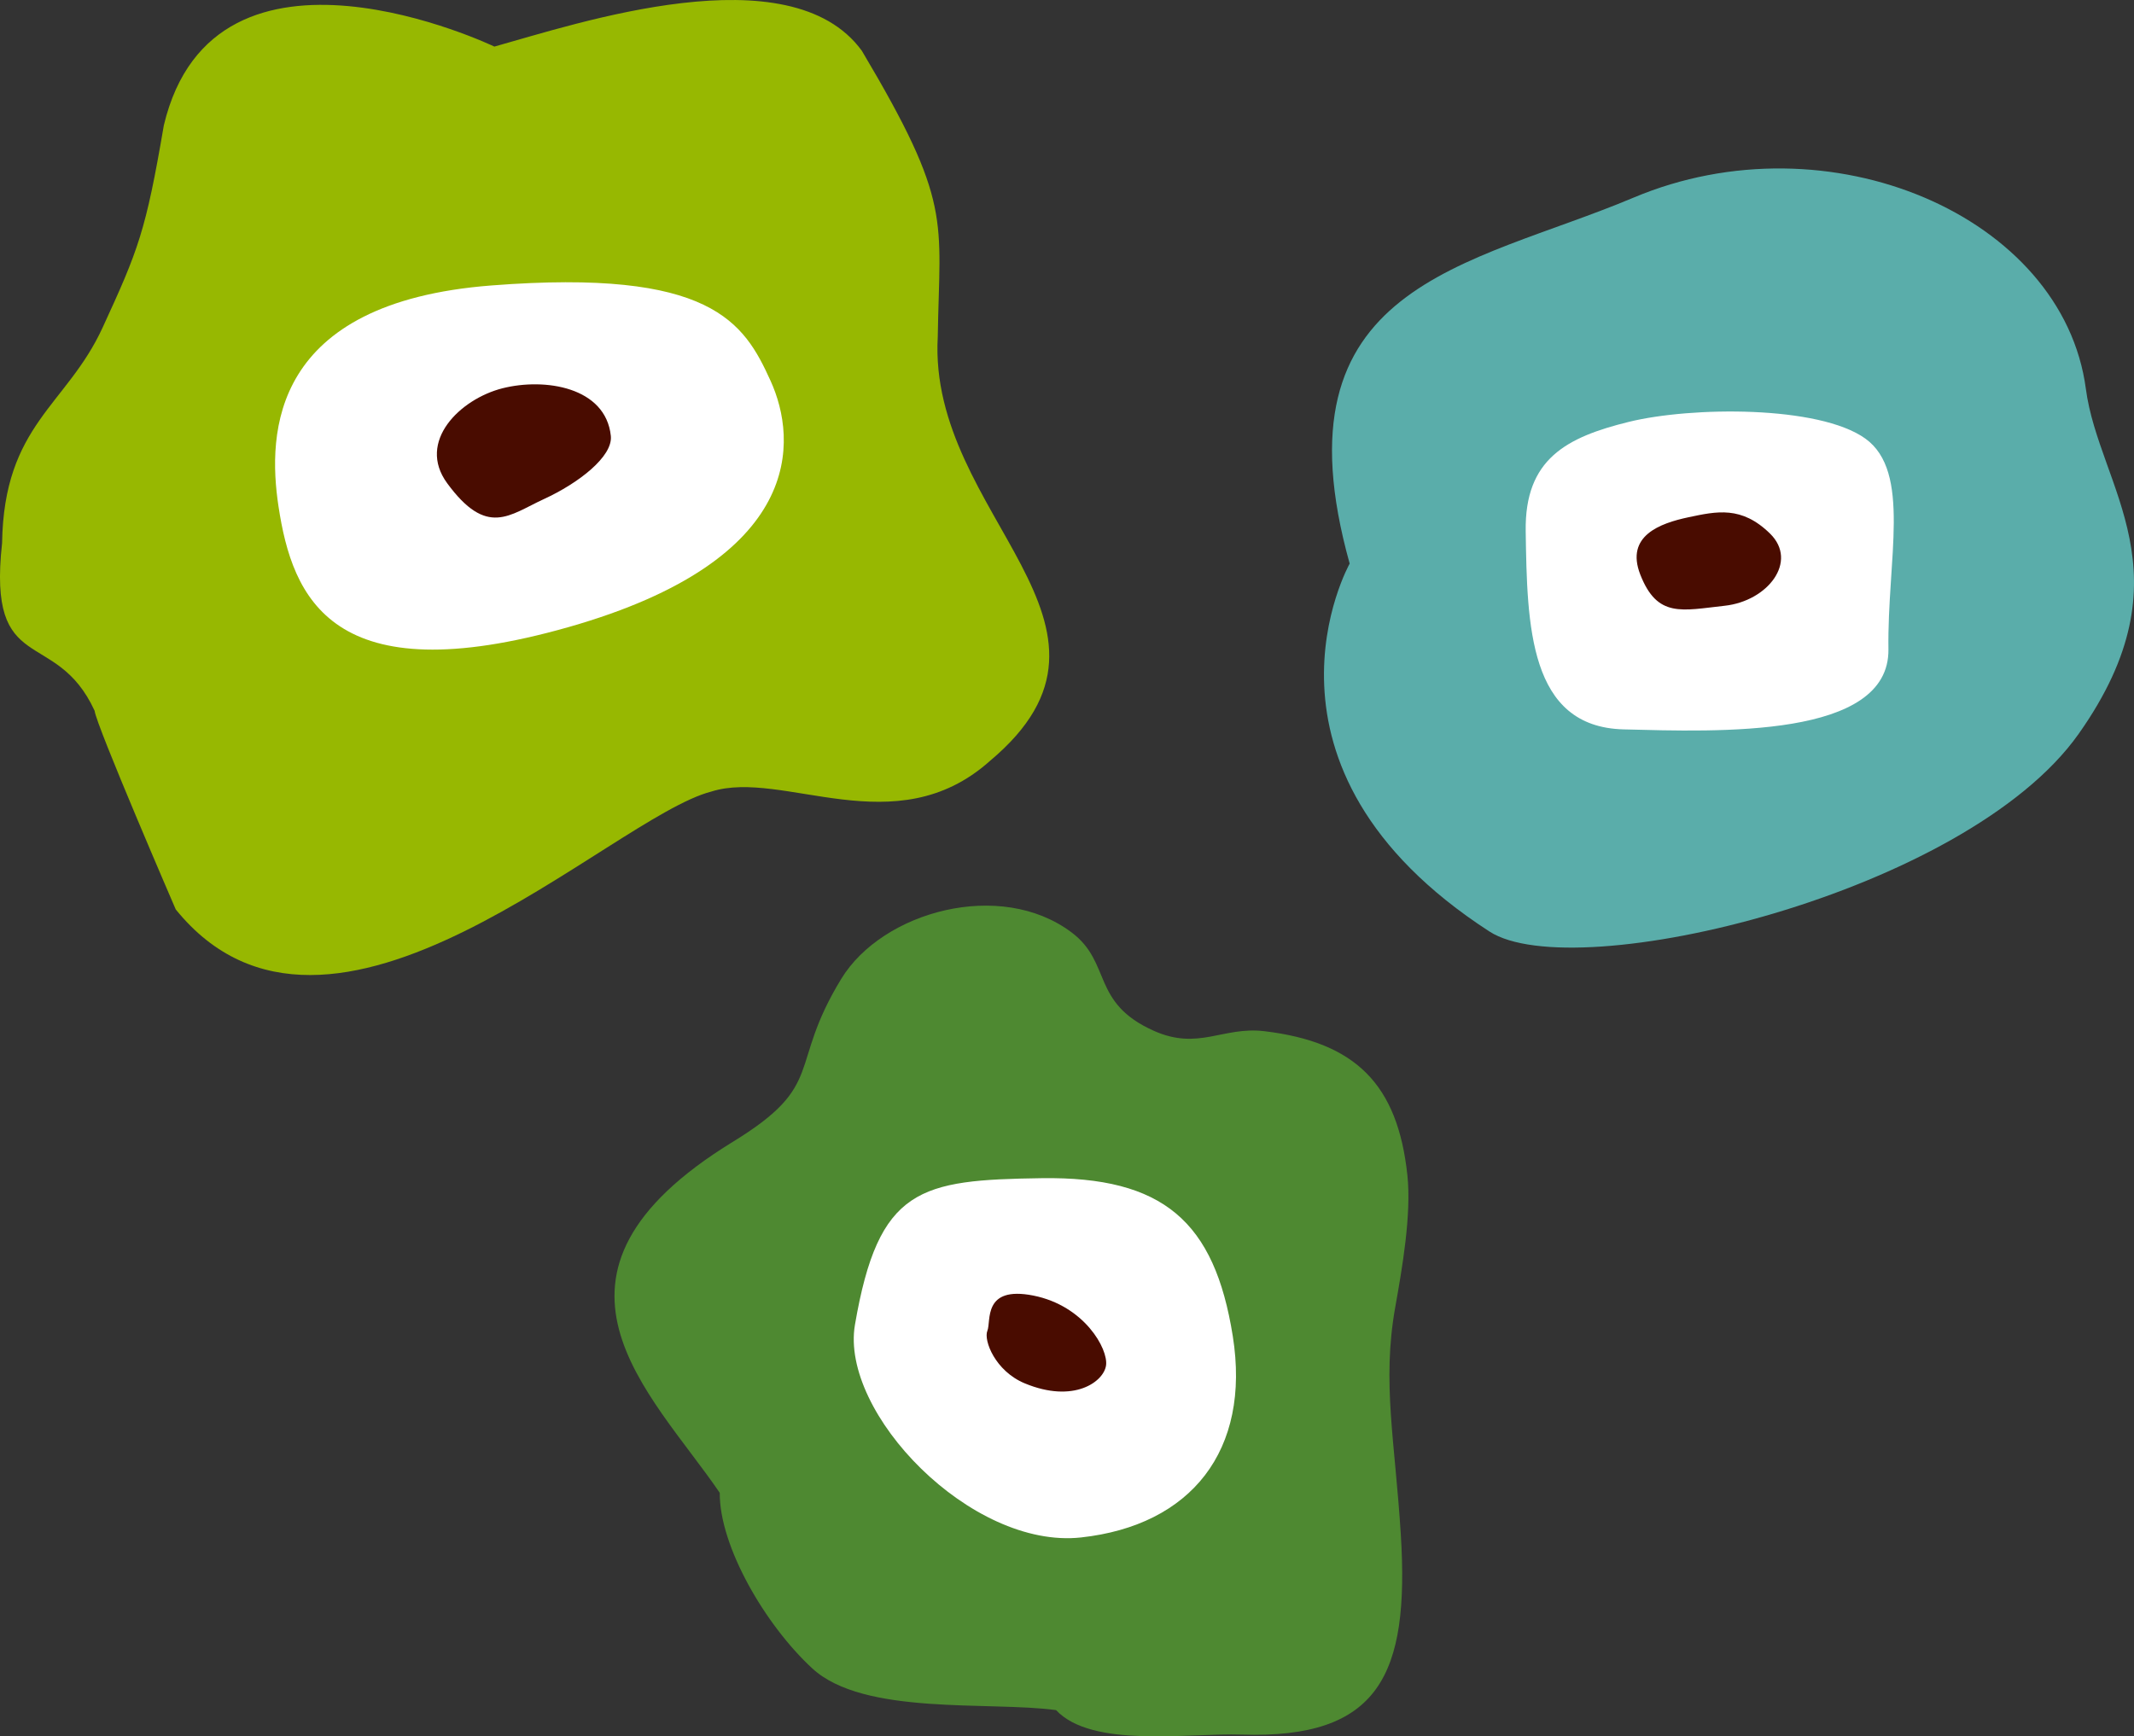
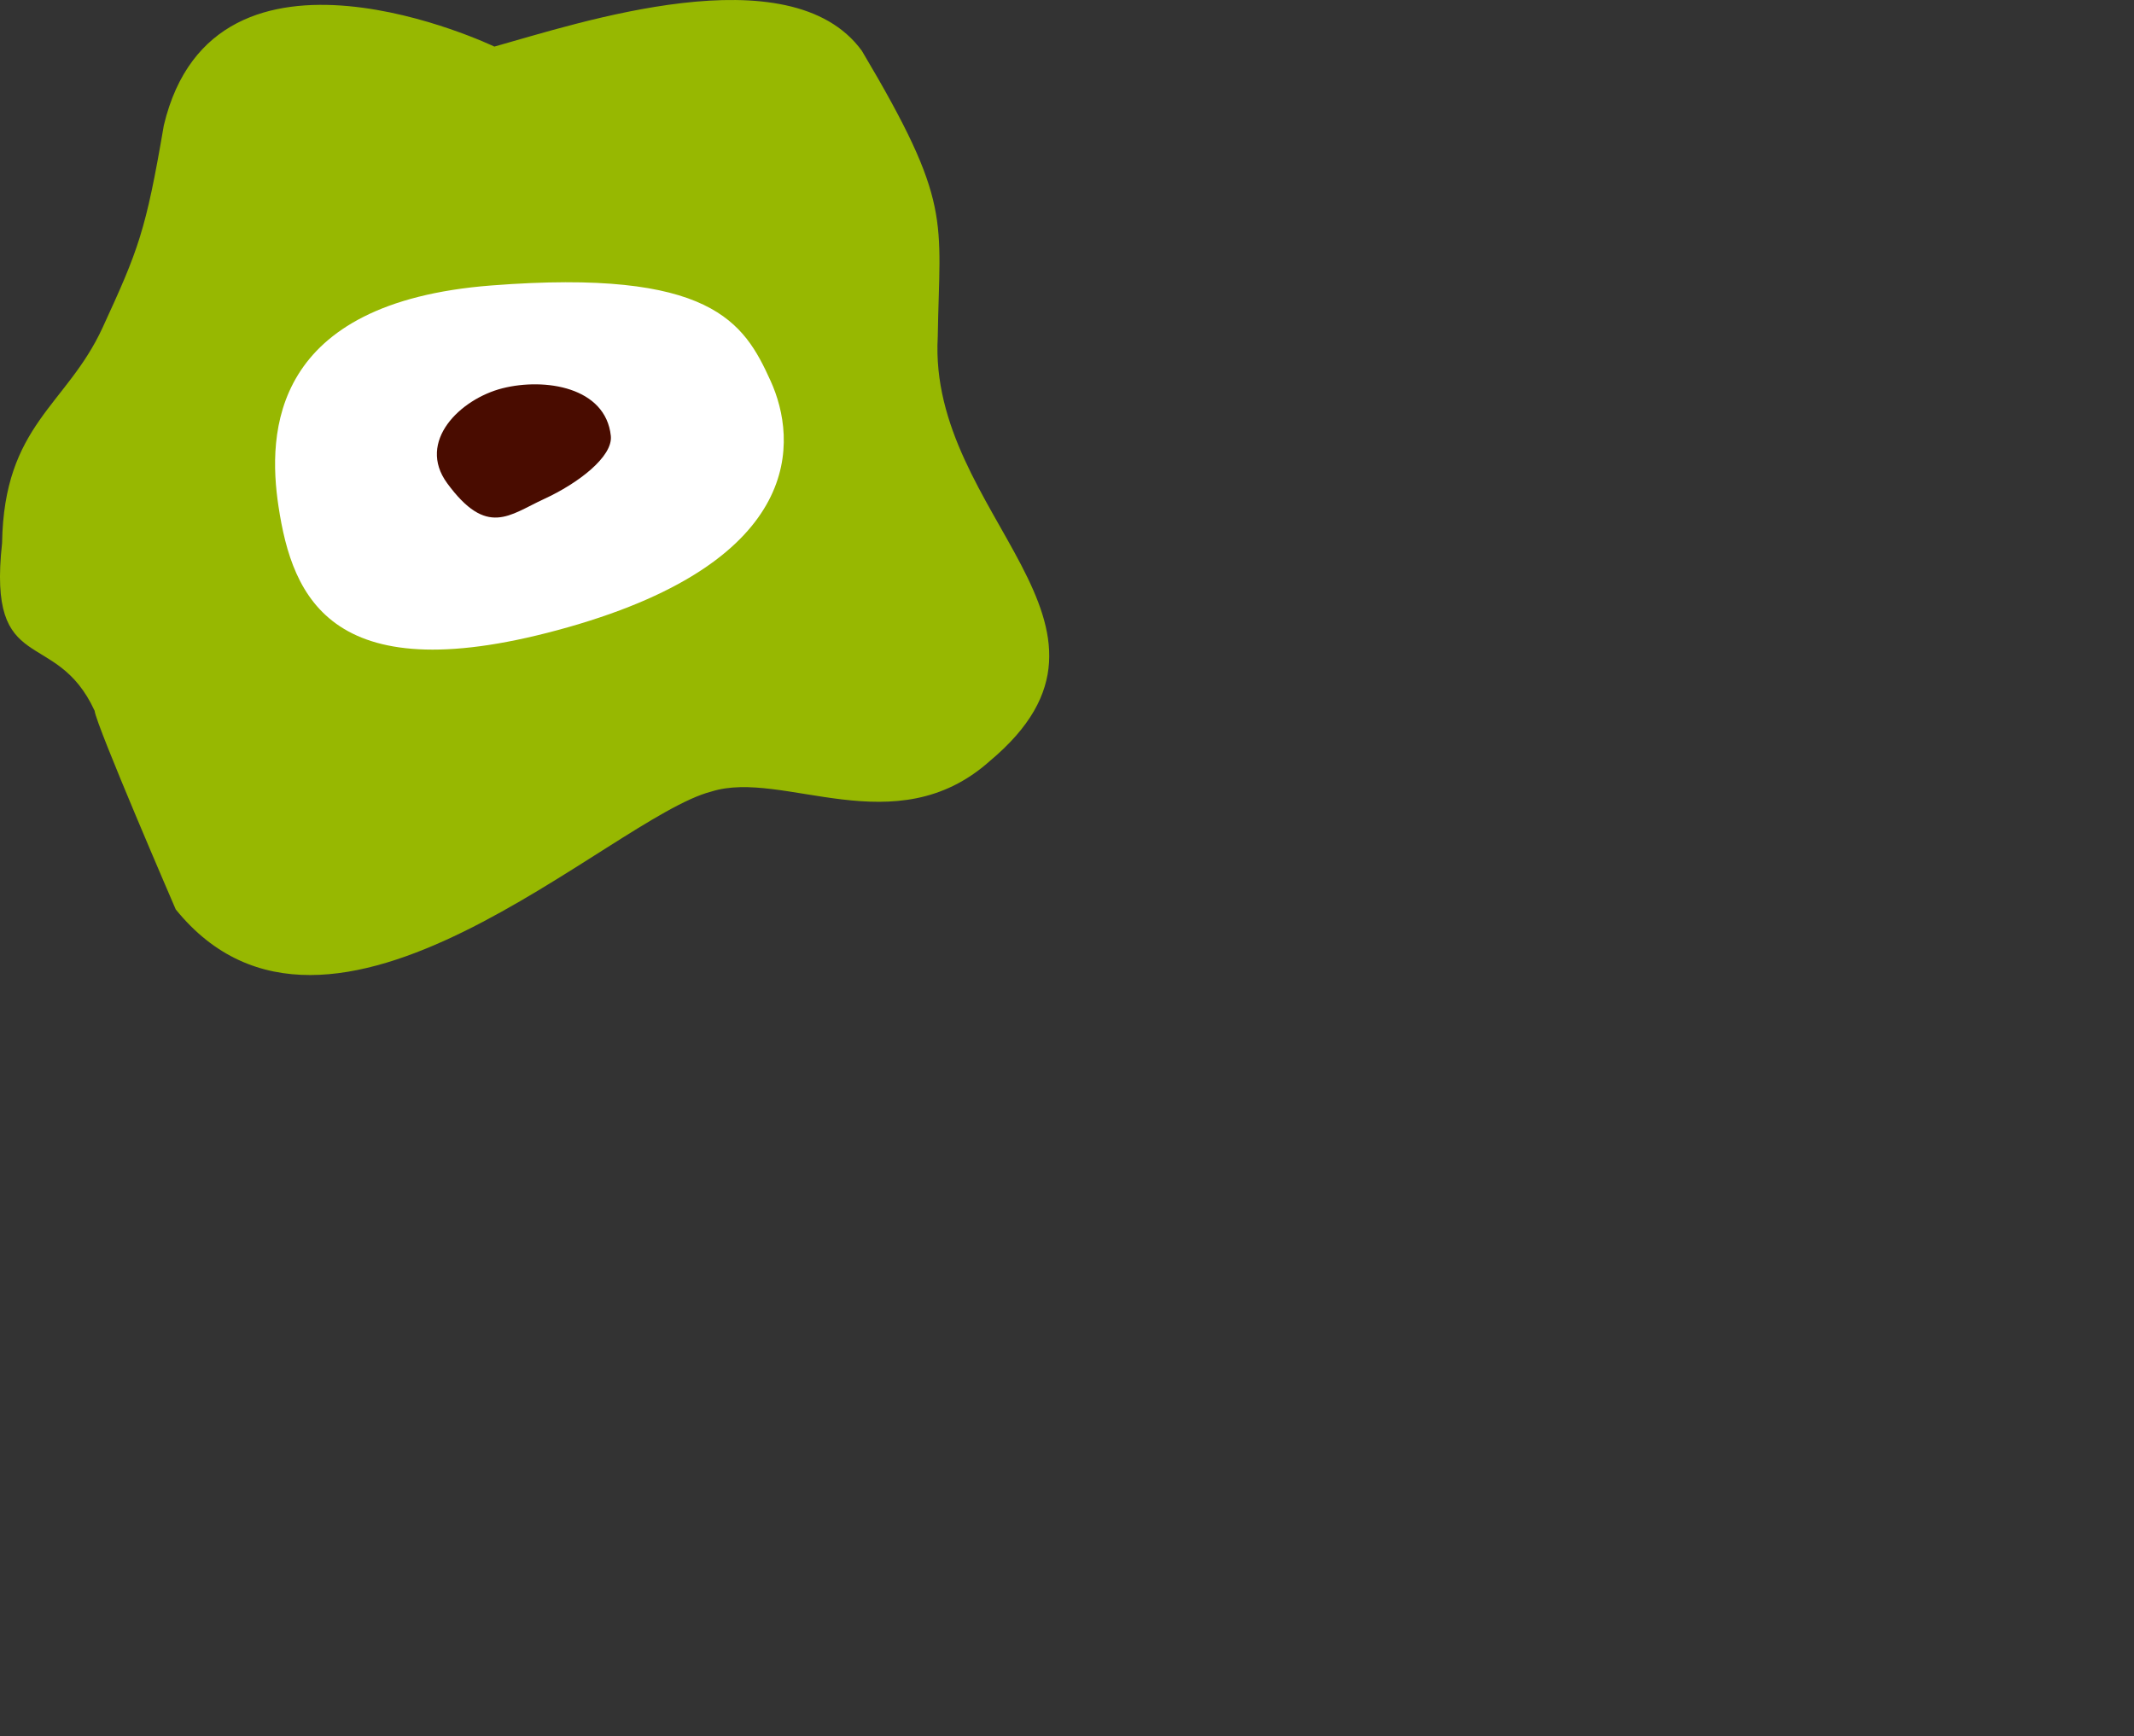
<svg xmlns="http://www.w3.org/2000/svg" id="b" width="298" height="242.5" viewBox="0 0 298 242.5">
  <rect x="0" y="0" width="298" height="242.5" fill="#333333" stroke="none" />
  <g id="c">
    <path d="m130.952,47.068c.257-16.579,2.104-18.599-10.601-39.976-10.041-13.785-39.787-3.793-51.314-.585,0,0-39.066-18.746-46.158,10.994-2.521,14.771-3.541,17.372-8.558,28.267C9.3,56.676.548,59.277.29,75.858c-2.077,18.855,7.49,11.596,12.925,23.416.223,2.054,11.325,27.735,11.325,27.735,21.555,26.621,60.702-12.849,74.807-16.462,10.014-3.168,25.671,7.528,38.872-4.257,22.766-19.048-8.66-34.232-7.267-59.222Z" fill="#97b801" stroke-width="0" />
    <path d="m38.892,70.727c1.936,12.802,7.464,26.266,40.544,16.841,33.08-9.427,31.912-26.142,28.177-34.364-3.724-8.213-8.256-15.722-39.004-13.336-30.748,2.38-31.282,20.541-29.718,30.859Z" fill="#fff" stroke-width="0" />
    <path d="m62.437,67.477c5.571,7.605,8.684,4.447,13.525,2.22,4.839-2.224,9.637-5.942,9.337-8.817-.715-6.828-9.216-8.145-15.133-6.652-5.907,1.497-11.997,7.424-7.728,13.249Z" fill="#490c00" stroke-width="0" />
-     <path d="m207.998,130.099c11.967,7.745,66.498-5.287,82.268-27.597,15.776-22.314,2.83-34.453,1.015-48.176-3.196-24.175-35.91-38.217-63.17-26.723-22.985,9.691-50.567,11.93-39.638,51.111,0,0-15.987,28.396,19.525,51.385Z" fill="#5aadaa" stroke-width="0" />
-     <path d="m213.054,74.191c.2,13.136.426,27.335,13.663,27.676,13.233.334,37.167,1.285,36.991-11.199-.179-12.483,3.241-24.762-3.226-29.415-6.467-4.647-24.32-4.479-33.02-2.335-8.701,2.141-14.563,5.174-14.408,15.273Z" fill="#fff" stroke-width="0" />
-     <path d="m229.052,80.239c2.385,6.105,5.79,5.017,11.793,4.362,6.009-.657,10.303-6.176,6.332-10.076-3.977-3.898-7.439-3.12-11.399-2.282-3.96.84-8.833,2.584-6.726,7.996Z" fill="#490c00" stroke-width="0" />
-     <path d="m117.483,136.698c-7.565,12.381-2.002,14.72-15.127,22.759-30.375,18.618-11.465,34.915-1.847,49.033-.049,7.481,6.365,18.472,12.914,24.515,7.194,6.654,24.756,4.566,34.05,5.833,5.043,5.376,18.449,3.171,25.892,3.415,19.262.636,23.458-8.372,22.253-27.897-.815-13.125-2.641-21.24-.796-31.703.972-5.457,2.304-13.036,1.707-18.559-1.356-12.615-7.18-18.546-19.968-20.077-5.809-.689-9.192,2.735-15.427-.049-8.803-3.924-5.864-9.521-11.484-13.738-9.935-7.488-26.422-2.941-32.167,6.467Z" fill="#4e8931" stroke-width="0" />
-     <path d="m119.387,185.029c-2.102,12.294,16.227,31.371,31.576,29.694,15.346-1.682,23.734-12.128,21.187-28.122-2.549-15.996-9.682-22.299-26.688-22.055-17.006.249-22.785,1.265-26.075,20.484Z" fill="#fff" stroke-width="0" />
-     <path d="m143.098,193.2c6.867,2.852,11.048-.234,11.356-2.518.311-2.284-3.019-8.319-10.152-9.74-7.124-1.41-5.869,3.6-6.422,4.919-.549,1.323,1.083,5.623,5.218,7.339Z" fill="#490c00" stroke-width="0" />
+     <path d="m229.052,80.239Z" fill="#490c00" stroke-width="0" />
  </g>
</svg>